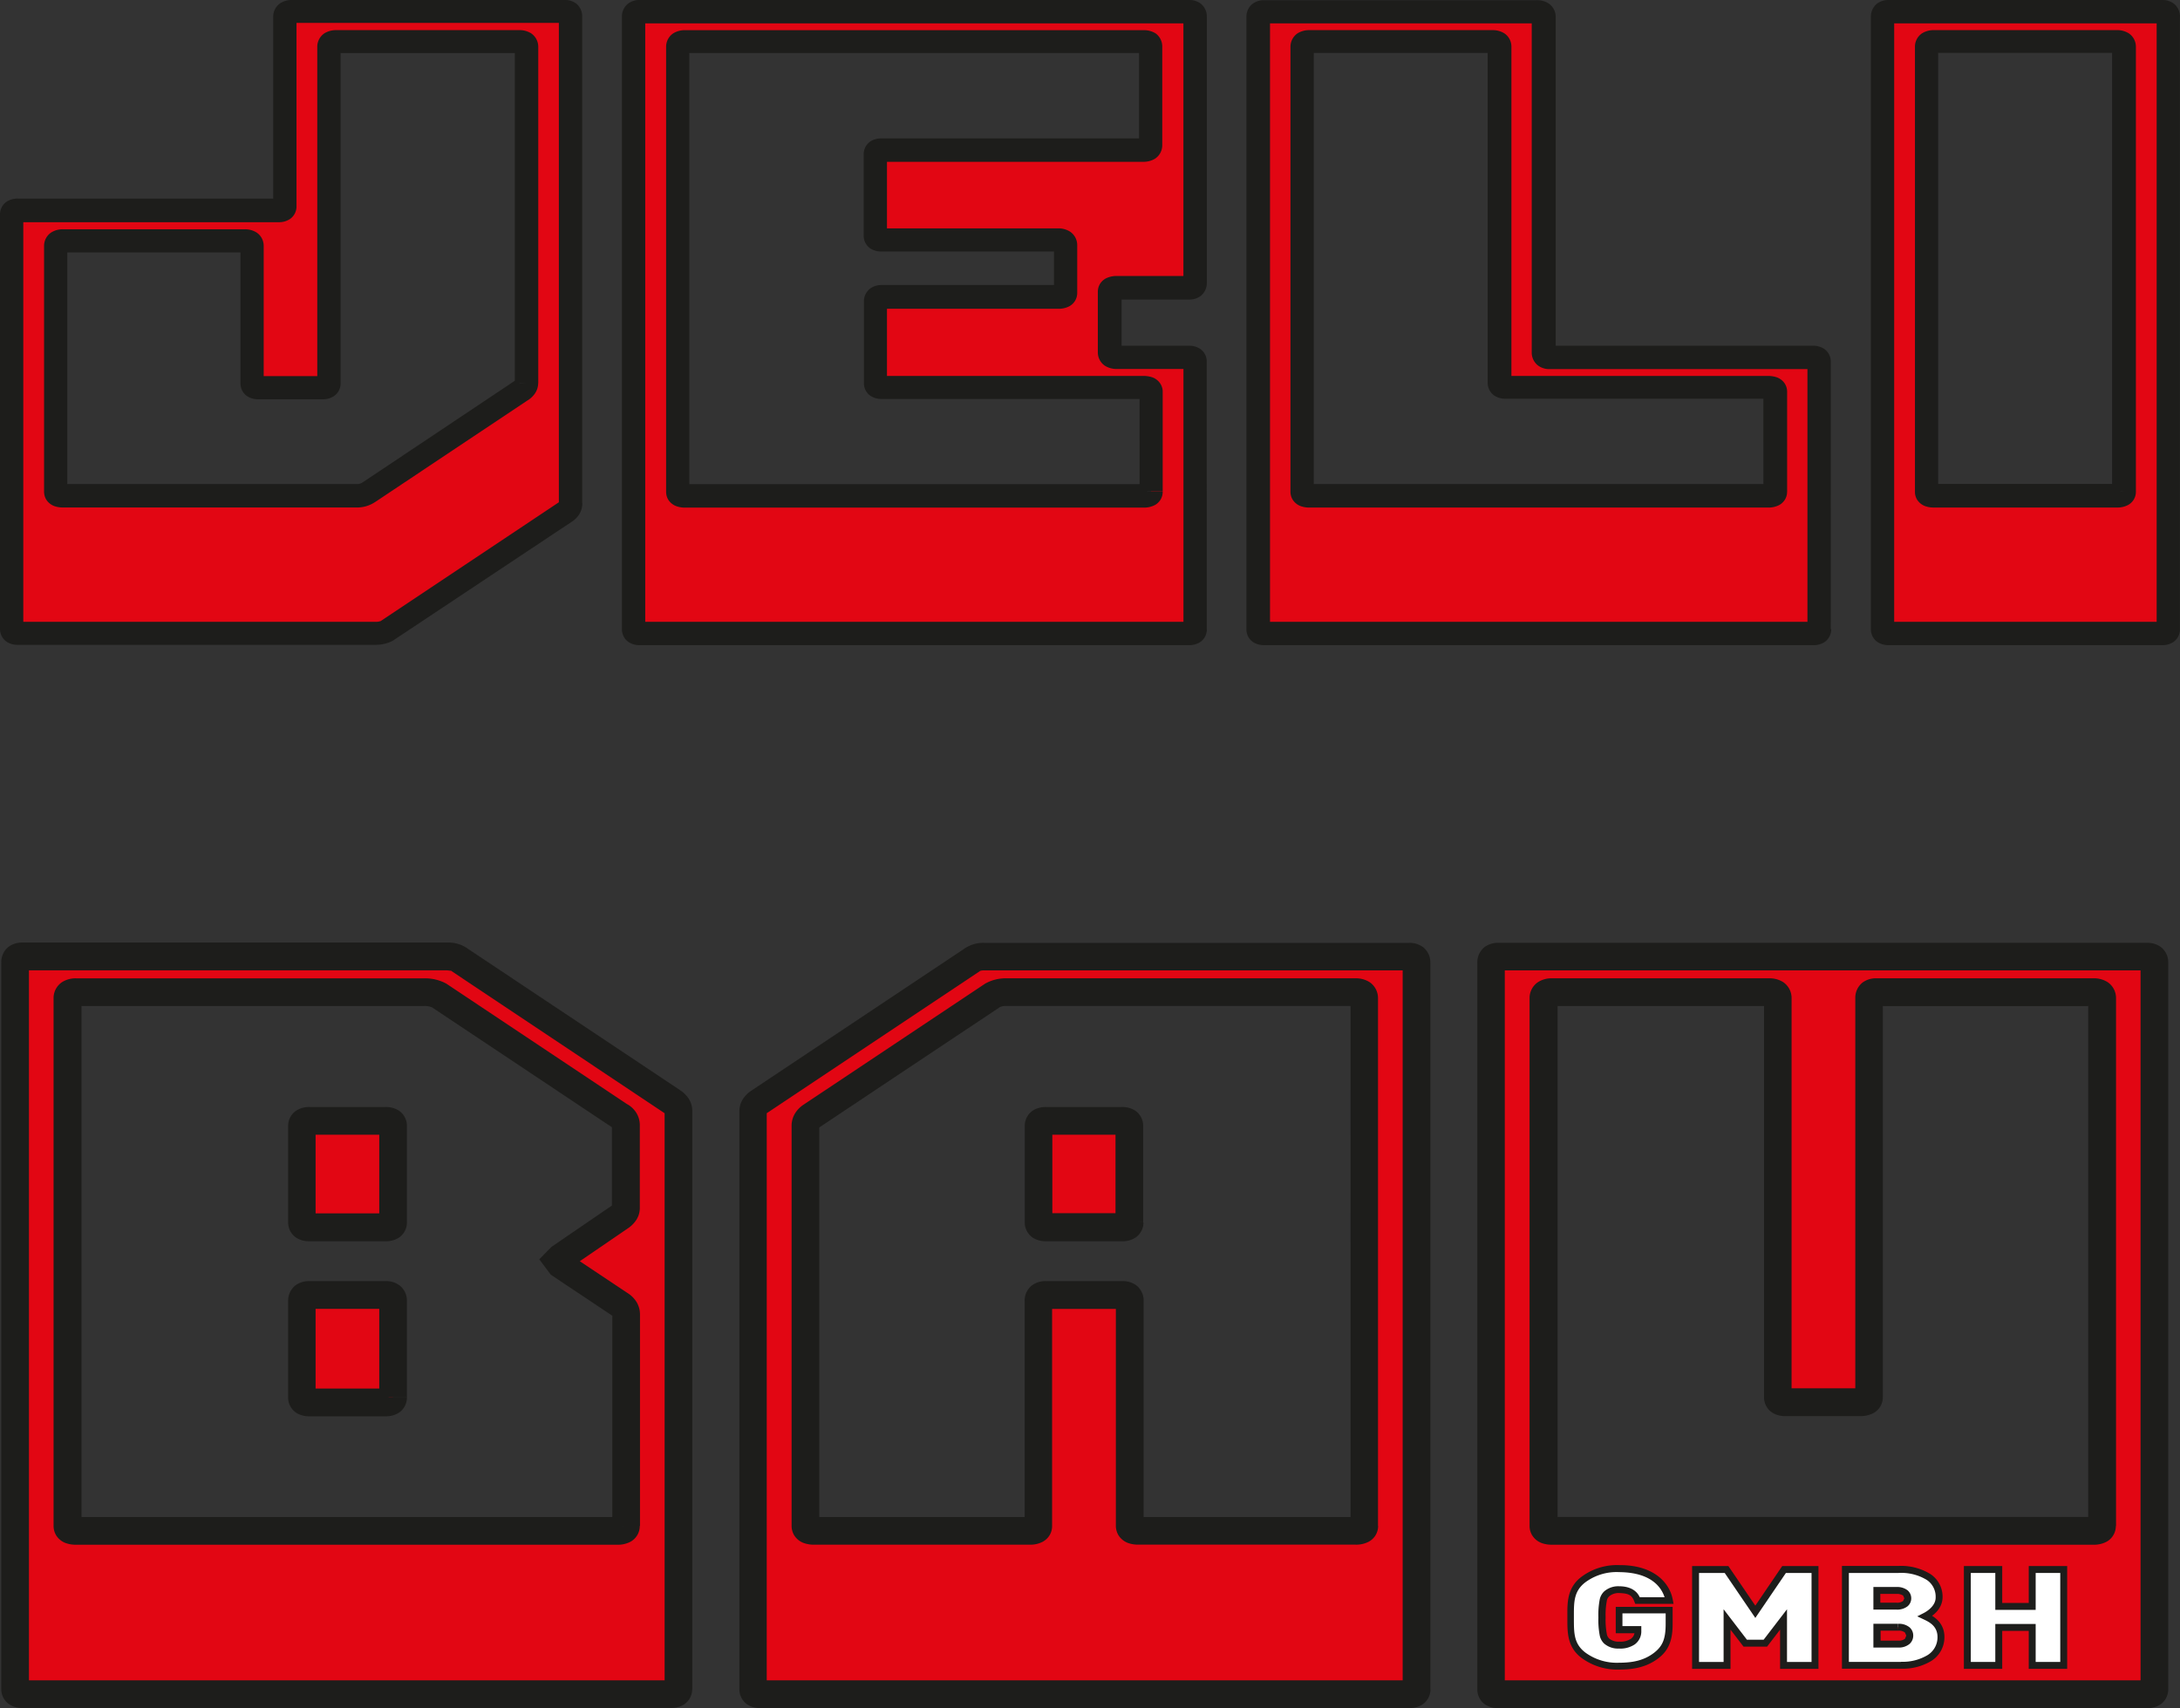
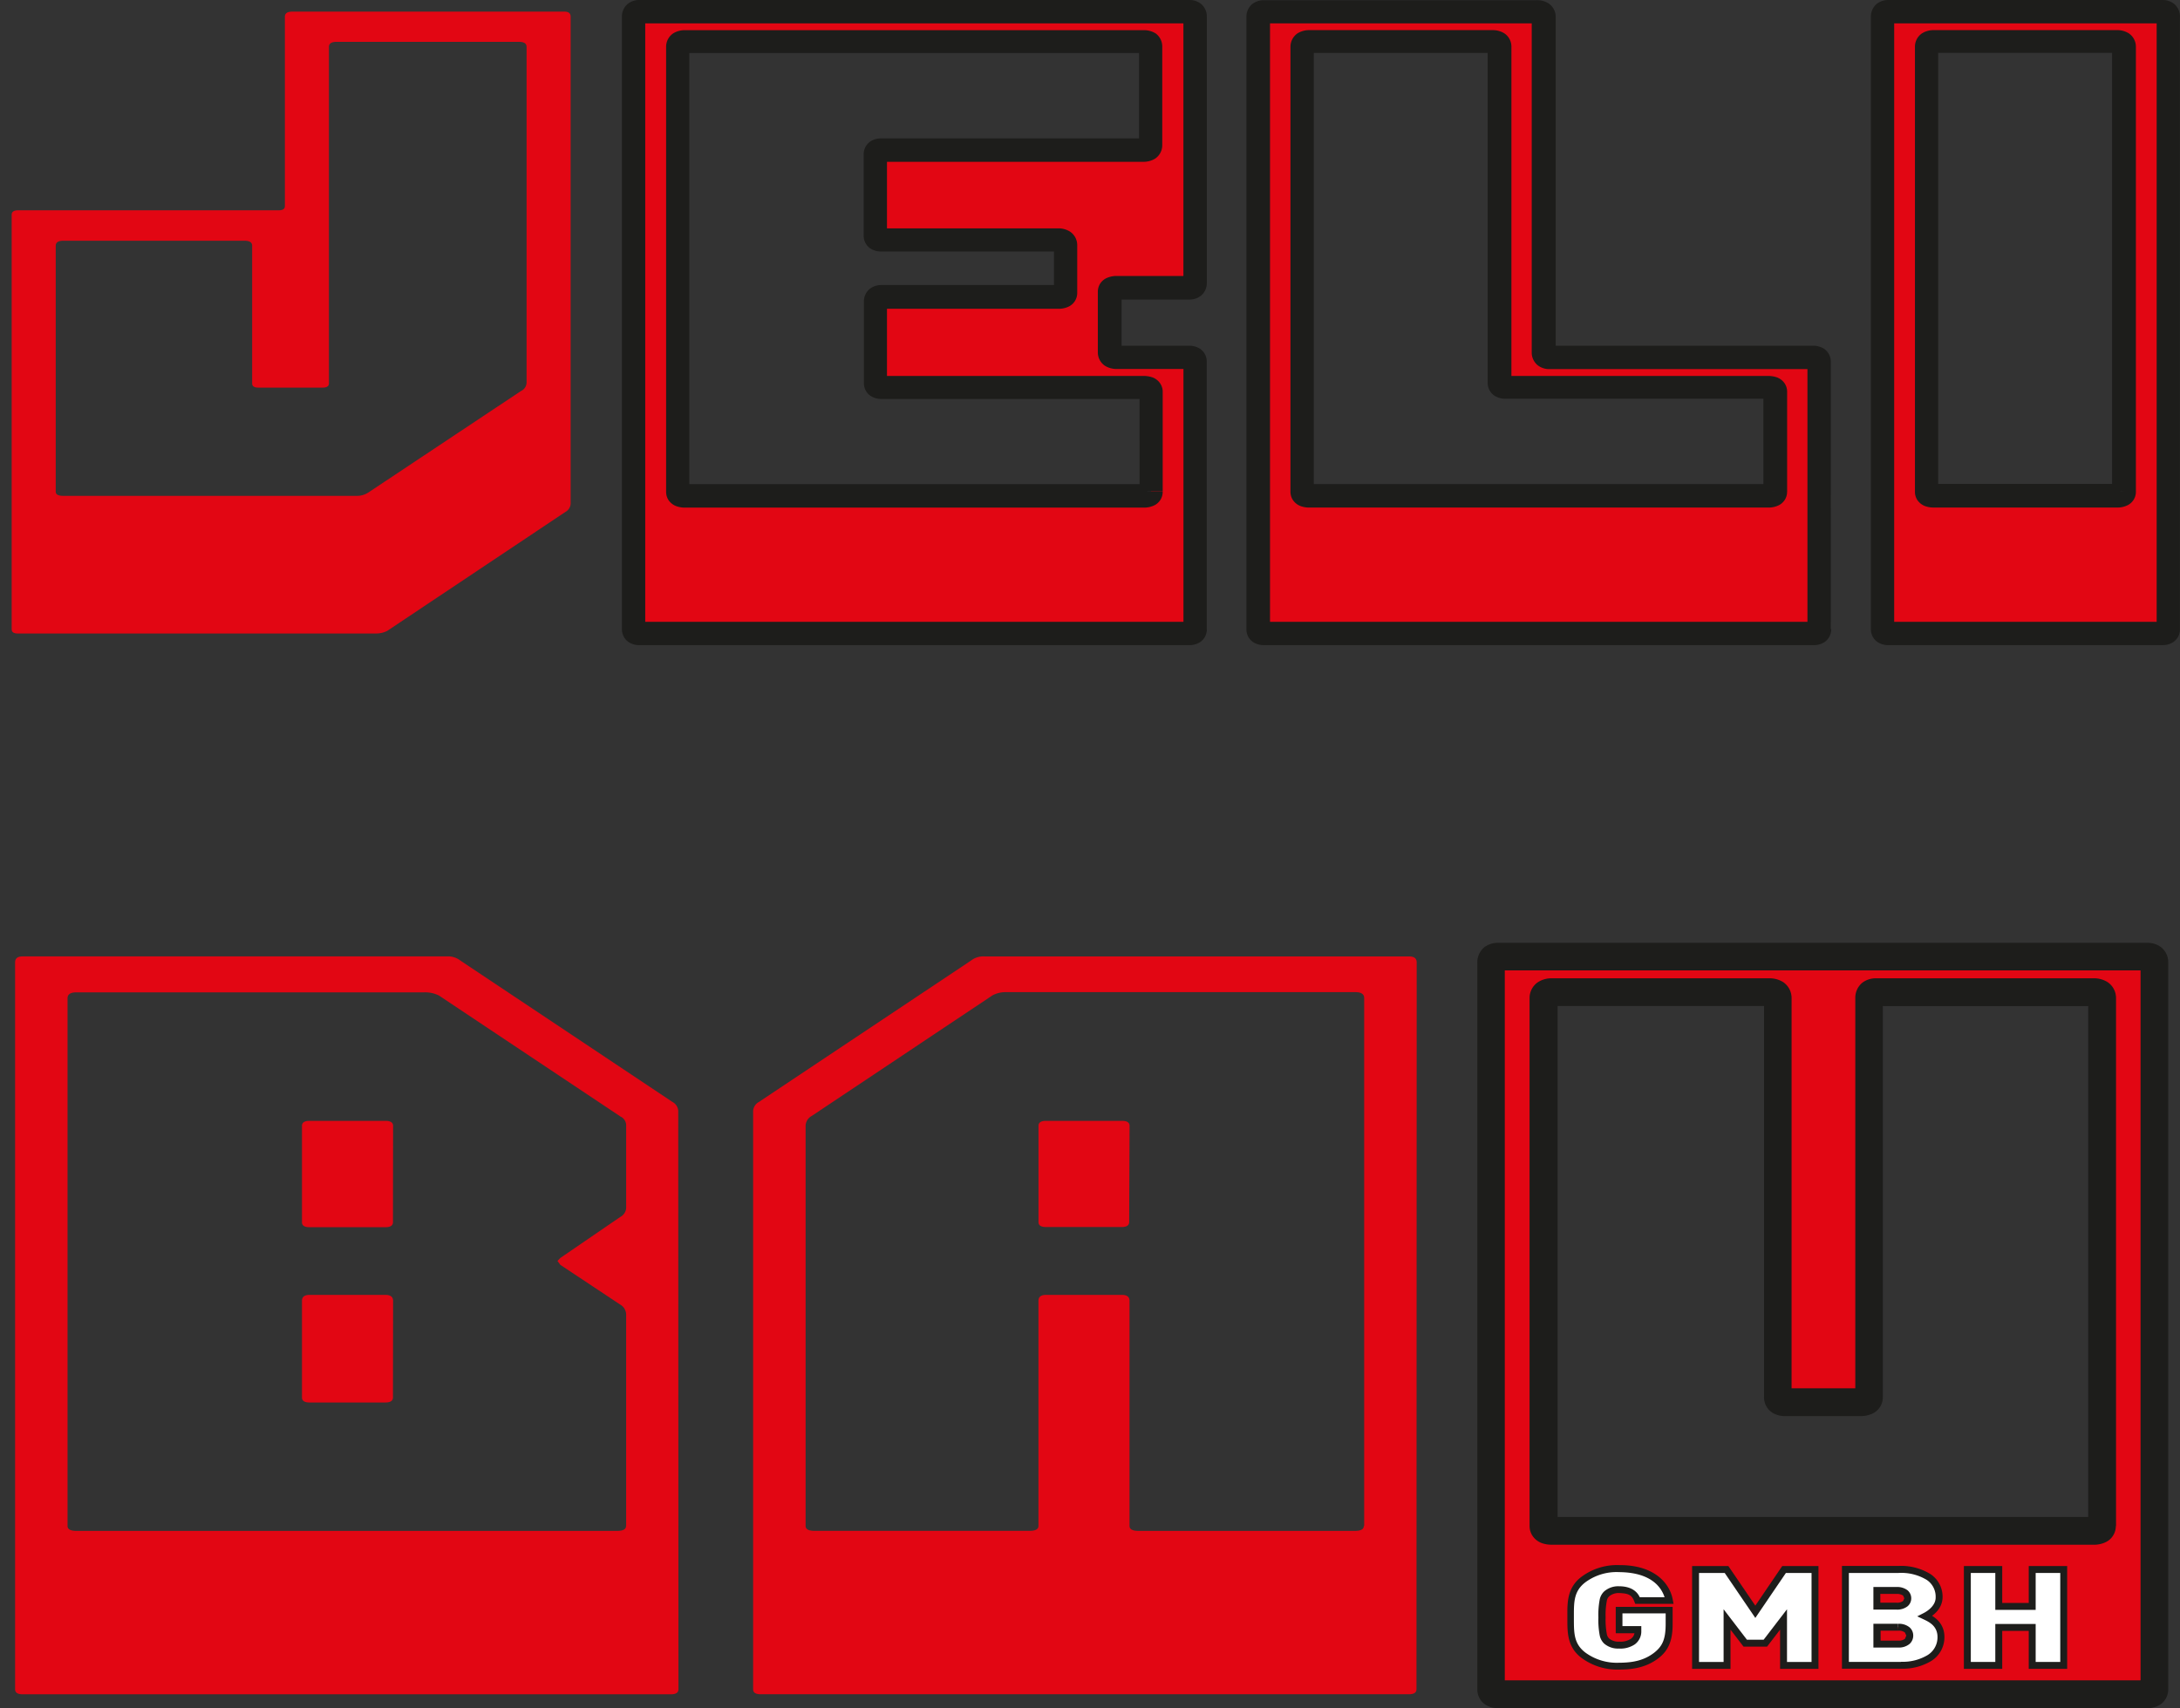
<svg xmlns="http://www.w3.org/2000/svg" id="Layer_1" data-name="Layer 1" viewBox="0 0 494.8 387.75">
  <rect x="0" y="0" width="494.8" height="387.75" fill="#333333" stroke="none" />
  <defs>
    <style>.cls-1{fill:#e20613;}.cls-2{fill:#1d1d1b;}.cls-3{fill:#fff;}</style>
  </defs>
  <path class="cls-1" d="M131.67,174.7a2.23,2.23,0,0,1-1.14,1.91L90,203.67a5.81,5.81,0,0,1-2.57.57H6.23c-1,0-1.43-.32-1.43-1V109.17c0-.63.47-1,1.43-1H65.38c1,0,1.43-.31,1.43-1V64.21q0-1.14,1.71-1.14h61.73c.95,0,1.42.38,1.42,1.14Zm-10-27.29V71.07q0-1.14-1.71-1.14H78.52q-1.71,0-1.71,1.14v76.4c0,.63-.49.95-1.45.95H60.83c-1,0-1.45-.32-1.45-.95V116.22q0-1.14-1.71-1.14H16.51q-1.71,0-1.71,1.14v55.83c0,.63.57.94,1.71.94H83a4.73,4.73,0,0,0,2.85-.82l34.58-23a2.1,2.1,0,0,0,1.22-1.71" transform="translate(-2.15 -60.43)" />
-   <path class="cls-2" d="M131.67,174.7h-2l-.52-.31-.09.31h.61l-.52-.31.24.14-.2-.19,0,0,.24.14-.2-.19-.1.07L88.49,201.46,90,203.67l-1.17-2.37a3.07,3.07,0,0,1-1.4.29H6.14l-.06.6.2-.57-.14,0-.06.6.2-.57-.56,1.63,1.37-1-.81-.62-.56,1.63,1.37-1-1.42,1H7.44l-.35-1-1.42,1H7.44V109.17H5.63l1,1.49a1.88,1.88,0,0,0,.82-1.49H5.63l1,1.49-.74-1.11.29,1.32.45-.21-.74-1.11.29,1.32,0-.26,0,.26h0l0-.26,0,.26H65.38a4.48,4.48,0,0,0,2.54-.69,3.47,3.47,0,0,0,1.53-2.91V64.21H67.81l.89,1.35.75-1.35H67.81l.89,1.35-.59-.88.24,1,.35-.17-.59-.88.24,1h61.93l.15-1.34-.92.9.77.44.15-1.34-.92.9,1.09-1.07H129l.48,1.07,1.09-1.07H129V174.7h5.29V64.21A3.71,3.71,0,0,0,133,61.29a4.24,4.24,0,0,0-2.72-.86H68.52a4.79,4.79,0,0,0-2.75.73,3.67,3.67,0,0,0-1.61,3v43.06H66l-1-1.48a1.92,1.92,0,0,0-.82,1.48H66l-1-1.48.74,1.11-.29-1.32-.45.21.74,1.11-.29-1.32.06.27,0-.28h0l.06.27,0-.28H6.23a4.47,4.47,0,0,0-2.54.68,3.51,3.51,0,0,0-1.54,2.91v94.12a3.51,3.51,0,0,0,1.54,2.91,4.47,4.47,0,0,0,2.54.68H87.38a8.47,8.47,0,0,0,3.75-.84l.15-.08L132,178.82a5.37,5.37,0,0,0,1.65-1.7,4.6,4.6,0,0,0,.67-2.42Zm-10-27.29h2.65V71.07A3.7,3.7,0,0,0,122.71,68a4.93,4.93,0,0,0-2.75-.73H78.52a5,5,0,0,0-2.75.73,3.7,3.7,0,0,0-1.61,3.06v76.4H76L75,146a2,2,0,0,0-.84,1.51H76L75,146l.71,1.09-.28-1.28L75,146l.71,1.09-.28-1.28,0,.19,0-.19h0l0,.19,0-.19H60.73l0,.54.18-.51-.13,0,0,.54.18-.51-.55,1.61,1.34-1-.79-.6-.55,1.61,1.34-1-1.42,1.07H62l-.37-1.07-1.42,1.07H62V116.22a3.62,3.62,0,0,0-1.6-3,4.87,4.87,0,0,0-2.75-.74H16.51a4.9,4.9,0,0,0-2.76.74,3.66,3.66,0,0,0-1.6,3v55.83a3.58,3.58,0,0,0,.49,1.78,3.65,3.65,0,0,0,2,1.54,5.7,5.7,0,0,0,1.87.26H83a7.29,7.29,0,0,0,4.39-1.31l-1.54-2.15,1.47,2.21,34.57-23.06-1.46-2.2,1.38,2.26a5.59,5.59,0,0,0,1.68-1.52,4.18,4.18,0,0,0,.81-2.45h-4.21l-.89-.64-.19.64h1.08l-.89-.64.36.26-.33-.3,0,0,.36.26-.33-.3-.19.13,0,0L84.36,170l0,0a2.13,2.13,0,0,1-1.3.31H16.24L16,171.56l.81-.89-.59-.34L16,171.56l.81-.89-1.26,1.38h1.88l-.62-1.38-1.26,1.38h1.88V116.22H15.8l.9,1.34.75-1.34H15.8l.9,1.34-.6-.89.24,1.06.36-.17-.6-.89.24,1.06h41.5l.29-1.3-1,.87.67.43.29-1.3-1,.87,1.2-1.08H56.73l.44,1.08,1.2-1.08H56.73v31.25a3.5,3.5,0,0,0,1.57,2.93,4.58,4.58,0,0,0,2.53.67H75.36a4.52,4.52,0,0,0,2.53-.68,3.51,3.51,0,0,0,1.57-2.92V71.07H77.81l.9,1.35.75-1.35H77.81l.9,1.35-.6-.89.24,1,.36-.16-.6-.89.24,1h41.78l.29-1.3-1,.87.66.43.29-1.3-1,.87,1.19-1.08H119l.44,1.08,1.19-1.08H119v76.34Z" transform="translate(-2.15 -60.43)" />
  <path class="cls-1" d="M273.41,203.28c0,.64-.48,1-1.43,1H147.39c-1,0-1.43-.32-1.43-1V64.21c0-.76.47-1.14,1.43-1.14H272c.95,0,1.43.38,1.43,1.14V124.6c0,.76-.48,1.15-1.43,1.15H255.69c-1.14,0-1.71.31-1.71.94v13.74c0,.75.57,1.13,1.71,1.13H272c.95,0,1.43.32,1.43,1ZM263.4,172V149.37c0-.63-.57-1-1.71-1H202.25c-.95,0-1.43-.32-1.43-.95V129c0-.77.48-1.14,1.43-1.14h40q1.71,0,1.71-1V116q0-1.14-1.71-1.14h-40c-.95,0-1.43-.32-1.43-1V95.46c0-.64.48-1,1.43-1h59.44c1.14,0,1.71-.37,1.71-1.13V71.06c0-.75-.57-1.13-1.71-1.13h-104q-1.71,0-1.71,1.14v101c0,.63.57.94,1.71.94h104c1.14,0,1.71-.31,1.71-1" transform="translate(-2.15 -60.43)" />
  <path class="cls-2" d="M273.41,203.28h-.84l-1-1.48a1.92,1.92,0,0,0-.82,1.48h1.81l-1-1.48.74,1.1-.29-1.31-.45.21.74,1.1-.29-1.31.06.27,0-.27h0l.06.27,0-.27H147.3l-.06.6.2-.57-.14,0-.06.6.2-.57-.56,1.63,1.37-1-.81-.62-.56,1.63,1.37-1-1.42,1h1.77l-.35-1-1.42,1h1.77V64.21H147l1,1.21a1.66,1.66,0,0,0,.63-1.21H147l1,1.21-.9-1.12.37,1.4.53-.28-.9-1.12.37,1.4-.16-.61.07.63.09,0-.16-.61.07.63H272l.15-1.34-.92.9.77.44.15-1.34-.92.9,1.09-1.07h-1.57l.48,1.07,1.09-1.07h-1.57V124.6h1.6l-1-1.21a1.68,1.68,0,0,0-.64,1.21h1.6l-1-1.21.89,1.12-.37-1.39-.52.27.89,1.12-.37-1.39.16.61-.07-.63-.09,0,.16.61-.07-.63H255.69a5.39,5.39,0,0,0-2.56.56,3.5,3.5,0,0,0-1.31,1.24,3.39,3.39,0,0,0-.49,1.79v13.74a3.65,3.65,0,0,0,1.62,3.06,5,5,0,0,0,2.74.72h16.37l.06-.63-.21.59.15,0,.06-.63-.21.59.57-1.61-1.36,1,.79.62.57-1.61-1.36,1,1.42-1h-1.78l.36,1,1.42-1h-1.78v60.76h5.29V142.52a3.49,3.49,0,0,0-1.53-2.92,4.56,4.56,0,0,0-2.54-.69H255.51l-.29,1.3,1-.86-.66-.44-.29,1.3,1-.86-1.2,1.09h1.65l-.45-1.09-1.2,1.09h1.65V126.69h-1.86l1.58,1,.28-1h-1.86l1.58,1L255,126.8l.53,1.59a1.7,1.7,0,0,0,.86-.74L255,126.8l.53,1.59-.18-.52.12.54.06,0-.18-.52.12.54.27,0H272a4.22,4.22,0,0,0,2.72-.86,3.73,3.73,0,0,0,1.35-2.93V64.21a3.71,3.71,0,0,0-1.35-2.92,4.22,4.22,0,0,0-2.72-.86H147.39a4.25,4.25,0,0,0-2.73.86,3.72,3.72,0,0,0-1.35,2.92V203.29a3.51,3.51,0,0,0,1.54,2.91,4.47,4.47,0,0,0,2.54.68H272a4.5,4.5,0,0,0,2.54-.68,3.49,3.49,0,0,0,1.53-2.92ZM263.4,172h2.65V149.37a3.36,3.36,0,0,0-.49-1.78,3.62,3.62,0,0,0-2-1.55,6.29,6.29,0,0,0-1.88-.27H202.17l-.06.61.2-.57-.14,0-.06.61.2-.57-.57,1.62,1.37-1-.8-.62-.57,1.62,1.37-1-1.42,1h1.78l-.36-1-1.42,1h1.78V129h-1.6l1,1.21a1.68,1.68,0,0,0,.64-1.21h-1.6l1,1.21-.9-1.13.37,1.4.53-.27-.9-1.13.37,1.4-.15-.6.06.62.09,0-.15-.6.06.62h40a5.13,5.13,0,0,0,2.57-.57,3.42,3.42,0,0,0,1.79-3V116A3.68,3.68,0,0,0,245,113a4.93,4.93,0,0,0-2.75-.73H202.17l-.06.61.2-.57-.14,0-.06.61.2-.57-.57,1.62,1.37-1-.8-.62-.57,1.62,1.37-1-1.42,1h1.78l-.36-1-1.42,1h1.78V95.46h-1.81l1,1.48a1.92,1.92,0,0,0,.81-1.48h-1.81l1,1.48-.75-1.11.3,1.31.45-.2-.75-1.11.3,1.31-.07-.27,0,.28h0l-.07-.27,0,.28h59.52a5,5,0,0,0,2.74-.72,3.66,3.66,0,0,0,1.62-3.06V71.06A3.66,3.66,0,0,0,264.43,68a5,5,0,0,0-2.74-.72h-104a5,5,0,0,0-2.75.73,3.66,3.66,0,0,0-1.6,3.06v101a3.46,3.46,0,0,0,.48,1.78,3.65,3.65,0,0,0,2,1.54,5.72,5.72,0,0,0,1.87.27h104a5.33,5.33,0,0,0,2.57-.57,3.53,3.53,0,0,0,1.31-1.25,3.46,3.46,0,0,0,.48-1.78H262.6l-1.57-.95-.27.95h1.84l-1.57-.95,1.4.85-.53-1.59a1.72,1.72,0,0,0-.87.74l1.4.85-.53-1.59.18.53-.12-.55-.06,0,.18.53-.12-.55H157.4l-.22,1.23.81-.89-.59-.34-.22,1.23.81-.89-1.26,1.38h1.88l-.62-1.38-1.26,1.38h1.88v-101H157l.9,1.35.75-1.35H157l.9,1.35-.6-.89.24,1,.36-.16-.6-.89.24,1H261.87l.29-1.29-1,.86.67.43.29-1.29-1,.86,1.2-1.09h-1.64l.44,1.09,1.2-1.09h-1.64V93.37h1.66l-.9-1.36-.76,1.36h1.66l-.9-1.36.58.89-.23-1.05-.35.16.58.89-.23-1.05H202.25a4.47,4.47,0,0,0-2.54.68,3.53,3.53,0,0,0-1.53,2.92v18.48a3.47,3.47,0,0,0,1.53,2.91,4.42,4.42,0,0,0,2.54.68h40.18l.29-1.3-.95.87.66.43.29-1.3-.95.87L243,116h-1.63l.44,1.08L243,116h-1.63v10.86h1.83l-1.57-.94-.26.94h1.83l-1.57-.94,1.41.84-.53-1.59a1.73,1.73,0,0,0-.88.75l1.41.84-.53-1.59.18.55-.12-.57-.06,0,.18.55-.12-.57-.27,0h-40a4.31,4.31,0,0,0-2.72.86,3.71,3.71,0,0,0-1.35,2.93v18.48a3.47,3.47,0,0,0,1.53,2.91,4.52,4.52,0,0,0,2.54.69H262l.23-1.23-.82.88.59.35.23-1.23-.82.88,1.26-1.36h-1.87l.61,1.36,1.26-1.36h-1.87V172Z" transform="translate(-2.15 -60.43)" />
  <path class="cls-1" d="M415.14,203.28c0,.64-.48,1-1.43,1H289.12c-.95,0-1.43-.32-1.43-1V64.21c0-.76.48-1.14,1.43-1.14h61.73q1.71,0,1.71,1.14v76.21c0,.76.47,1.14,1.43,1.14h59.72c1,0,1.43.32,1.43,1Zm-10-31.24V149.37c0-.63-.57-1-1.71-1H344c-1,0-1.43-.32-1.43-.95V71.07c0-.76-.57-1.14-1.72-1.14H299.41q-1.71,0-1.71,1.14v101c0,.63.57.94,1.71.94h104c1.14,0,1.71-.31,1.71-1" transform="translate(-2.15 -60.43)" />
  <path class="cls-2" d="M415.14,203.28h-.84l-1-1.48a1.92,1.92,0,0,0-.82,1.48h1.81l-1-1.48.74,1.1-.29-1.31-.45.21.74,1.1-.29-1.31.06.27,0-.27h0l.06.27,0-.27H289l0,.6.2-.57-.15,0,0,.6.2-.57-.57,1.63,1.37-1-.8-.62-.57,1.63,1.37-1-1.42,1h1.78l-.36-1-1.42,1h1.78V64.21h-1.61l1,1.21a1.68,1.68,0,0,0,.64-1.21h-1.61l1,1.21-.9-1.12.38,1.4.52-.28-.9-1.12.38,1.4-.17-.61.08.63.09,0-.17-.61.08.63H351l.29-1.3-1,.86.67.44.29-1.3-1,.86,1.2-1.08h-1.64l.44,1.08,1.2-1.08h-1.64v76.21a3.72,3.72,0,0,0,1.36,2.92,4.25,4.25,0,0,0,2.72.87h59.8l.06-.63-.2.59.14,0,.06-.63-.2.59.56-1.61-1.36,1,.8.62.56-1.61-1.36,1,1.42-1h-1.78l.36,1,1.42-1h-1.78v60.76h5.3V142.52a3.5,3.5,0,0,0-1.54-2.92,4.54,4.54,0,0,0-2.54-.69H354l-.15,1.35.93-.91-.78-.44-.15,1.35.93-.91-1.1,1.07h1.57l-.47-1.07-1.1,1.07h1.57V64.21a3.67,3.67,0,0,0-1.61-3,4.79,4.79,0,0,0-2.75-.73H289.12a4.26,4.26,0,0,0-2.73.86,3.71,3.71,0,0,0-1.34,2.92V203.29a3.47,3.47,0,0,0,1.53,2.91,4.5,4.5,0,0,0,2.54.68H413.71a4.47,4.47,0,0,0,2.54-.68,3.53,3.53,0,0,0,1.54-2.92Zm-10-31.24h2.64V149.37a3.44,3.44,0,0,0-.48-1.78,3.62,3.62,0,0,0-2-1.55,6.38,6.38,0,0,0-1.88-.27H343.9l-.06.61.2-.57-.14,0-.06.61.2-.57-.56,1.62,1.37-1-.81-.62-.56,1.62,1.37-1-1.42,1h1.77l-.35-1-1.42,1h1.77V71.07A3.64,3.64,0,0,0,343.6,68a5,5,0,0,0-2.76-.73H299.41a5,5,0,0,0-2.76.73,3.69,3.69,0,0,0-1.6,3.06v101a3.38,3.38,0,0,0,.49,1.78,3.63,3.63,0,0,0,2,1.54,5.78,5.78,0,0,0,1.88.27h104a5.29,5.29,0,0,0,2.56-.57,3.53,3.53,0,0,0,1.31-1.25,3.37,3.37,0,0,0,.48-1.78h-3.44l-1.58-.95-.27.95h1.85l-1.58-.95,1.4.85-.53-1.59a1.72,1.72,0,0,0-.87.74l1.4.85-.53-1.59.18.53-.12-.55-.06,0,.18.53-.12-.55H299.14l-.23,1.23.82-.89-.59-.34-.23,1.23.82-.89-1.26,1.38h1.87l-.61-1.38-1.26,1.38h1.87v-101H298.7l.89,1.35.75-1.35H298.7l.89,1.35-.59-.89.23,1,.36-.16-.59-.89.23,1H341l.29-1.29-1,.86.67.43.29-1.29-1,.86,1.2-1.08h-1.64l.44,1.08,1.2-1.08h-1.64v76.4a3.51,3.51,0,0,0,1.54,2.91,4.48,4.48,0,0,0,2.54.69h59.7l.23-1.23-.82.88.59.35.23-1.23-.82.88,1.26-1.36h-1.87l.61,1.36,1.26-1.36h-1.87V172Z" transform="translate(-2.15 -60.43)" />
  <path class="cls-1" d="M494.3,203.29c0,.63-.48,1-1.43,1h-62c-1,0-1.43-.32-1.43-1V64.21c0-.76.47-1.14,1.43-1.14h62c.95,0,1.43.38,1.43,1.14Zm-10-31.24v-101c0-.76-.58-1.14-1.72-1.14H441.15c-1.15,0-1.72.38-1.72,1.14v101c0,.63.57.94,1.72.94h41.43c1.14,0,1.72-.31,1.72-.94" transform="translate(-2.15 -60.43)" />
  <path class="cls-2" d="M494.3,203.29h-.84l-1-1.5a2,2,0,0,0-.82,1.5h1.81l-1-1.5.74,1.11-.29-1.31-.45.2.74,1.11-.29-1.31.06.26,0-.26h0l.06.26,0-.26H430.77l-.06.6.2-.57-.14,0-.06.6.2-.57-.56,1.63,1.37-1-.81-.62-.56,1.63,1.37-1-1.42,1h1.78l-.36-1-1.42,1h1.78V64.21h-1.61l1,1.21a1.72,1.72,0,0,0,.64-1.21h-1.61l1,1.21-.9-1.12.37,1.4.53-.28-.9-1.12.37,1.4-.16-.61.07.63.09,0-.16-.61.07.63H492.9l.15-1.34-.92.9.77.44.15-1.34-.92.9,1.09-1.07h-1.57l.48,1.07,1.09-1.07h-1.57V203.29h5.29V64.21a3.71,3.71,0,0,0-1.35-2.92,4.24,4.24,0,0,0-2.72-.86h-62a4.26,4.26,0,0,0-2.73.86,3.75,3.75,0,0,0-1.35,2.92V203.29a3.51,3.51,0,0,0,1.54,2.91,4.47,4.47,0,0,0,2.54.68h62a4.45,4.45,0,0,0,2.53-.68,3.47,3.47,0,0,0,1.54-2.91Zm-10-31.24h2.64v-101A3.65,3.65,0,0,0,485.33,68a4.93,4.93,0,0,0-2.75-.73H441.15a5,5,0,0,0-2.76.73,3.66,3.66,0,0,0-1.6,3.06v101a3.46,3.46,0,0,0,.48,1.78,3.65,3.65,0,0,0,2,1.54,5.72,5.72,0,0,0,1.88.26h41.43a5.16,5.16,0,0,0,2.56-.56,3.42,3.42,0,0,0,1.31-1.24,3.38,3.38,0,0,0,.49-1.78h-3.43l-1.59-1-.27,1h1.86l-1.59-1,1.4.84-.53-1.59a1.81,1.81,0,0,0-.87.75l1.4.84-.53-1.59.18.53-.12-.54h-.06l.18.53-.12-.54h-42l-.22,1.23.81-.89-.59-.34-.22,1.23.81-.89-1.26,1.38h1.88l-.62-1.38-1.26,1.38h1.88v-101h-1.65l.9,1.35.75-1.35h-1.65l.9,1.35-.59-.89.23,1,.36-.16-.59-.89.23,1h41.79l.28-1.29-1,.86.67.43.28-1.29-1,.86,1.19-1.08h-1.63l.44,1.08,1.19-1.08h-1.63v101Z" transform="translate(-2.15 -60.43)" />
  <path class="cls-1" d="M156.14,443.9c0,.76-.57,1.14-1.7,1.14H7.28c-1.14,0-1.7-.38-1.7-1.14v-165c0-.91.56-1.36,1.7-1.36h96.3a4.5,4.5,0,0,1,3,.9l48.15,32.11a2.5,2.5,0,0,1,1.36,2Zm-11.87-37.07v-48a2.66,2.66,0,0,0-1.36-2.26l-13.56-9-.67-.91.67-.68,13.56-9.28a2.49,2.49,0,0,0,1.36-2V315.9a2.19,2.19,0,0,0-1.27-2l-41.2-27.47a7,7,0,0,0-3.39-.73H19.48c-1.35,0-2,.45-2,1.35V406.84c0,.74.68,1.11,2,1.11H142.24c1.35,0,2-.37,2-1.12m-52.9-68.95c0,.76-.58,1.13-1.72,1.13H72.41c-1.15,0-1.72-.37-1.72-1.13V316c0-.75.57-1.13,1.72-1.13H89.65c1.14,0,1.72.38,1.72,1.13Zm0,39.79c0,.75-.58,1.13-1.72,1.13H72.41c-1.15,0-1.72-.38-1.72-1.13V355.74c0-.91.57-1.36,1.72-1.36H89.65c1.14,0,1.72.45,1.72,1.36Z" transform="translate(-2.15 -60.43)" />
-   <path class="cls-2" d="M156.14,443.9h-1L154,442.14a2.24,2.24,0,0,0-1,1.76h2.15L154,442.14l.88,1.31-.35-1.55-.53.24.88,1.31-.35-1.55.07.31,0-.32h0l.07.31,0-.32H7.17l-.07.72.24-.68-.17,0-.07.72.24-.68-.67,1.93,1.63-1.19-1-.74-.67,1.93,1.63-1.19L6.61,443.9H8.72l-.42-1.23L6.61,443.9H8.72v-165H6.82L8,280.31a2,2,0,0,0,.75-1.43H6.82L8,280.31,6.9,279l.44,1.66.63-.33L6.9,279l.44,1.66-.19-.73.09.75.1,0-.19-.73.09.75h96.34l.89.1.11,0,.09-.15-.12.13,0,0,.09-.15-.12.13.16.14L153,313.14h0l.18.14,0,0,0,0h0l0,0,0,0,.92-.7H153l.21.7.92-.7H153V443.9h6.28V312.56a5.1,5.1,0,0,0-.87-2.81,6.79,6.79,0,0,0-1.88-1.83l0,0-48.14-32.09-1.74,2.61,2.08-2.35a7.55,7.55,0,0,0-5.13-1.69H7.28a5.1,5.1,0,0,0-3.24,1,4.41,4.41,0,0,0-1.6,3.47v165a4.14,4.14,0,0,0,1.82,3.46,5.26,5.26,0,0,0,3,.81H154.44a5.26,5.26,0,0,0,3-.81,4.19,4.19,0,0,0,1.82-3.46Zm-11.87-37.07h3.14v-48a5.45,5.45,0,0,0-.79-2.85,6.36,6.36,0,0,0-2-2h0l-13.12-8.75-.35-.47-2.51,1.88,2.24,2.2.46-.46,13.31-9.1-1.78-2.6,1.75,2.62a6.79,6.79,0,0,0,1.88-1.83,5,5,0,0,0,.87-2.82V315.9a5.32,5.32,0,0,0-.79-2.85,5.69,5.69,0,0,0-2.14-2L143,313.86l1.74-2.61L103.42,283.7l-.12-.06a10.11,10.11,0,0,0-4.89-1.12H19.48a5.73,5.73,0,0,0-3.26.87A4.33,4.33,0,0,0,14.31,287V406.84a4.18,4.18,0,0,0,.58,2.11,4.27,4.27,0,0,0,2.37,1.83,6.8,6.8,0,0,0,2.22.31H142.24a6.09,6.09,0,0,0,3-.67,4.08,4.08,0,0,0,1.54-1.48,4,4,0,0,0,.58-2.11h-4.09l-1.87-1.12-.32,1.12h2.19l-1.87-1.12,1.66,1-.62-1.88a2,2,0,0,0-1,.89l1.66,1-.62-1.88.21.64-.14-.66-.07,0,.21.64-.14-.66-.32,0H19.48l-.32,0-.27,1.46,1-1.06-.7-.4-.27,1.46,1-1.06-1.49,1.64h2.22l-.73-1.64-1.49,1.64h2.22V287H18.64l1.06,1.6.89-1.6H18.64l1.06,1.6-.7-1.05.28,1.25.42-.2-.7-1.05.28,1.25H98.41a4,4,0,0,1,1.88.35l1.51-2.76L100.05,289l41.34,27.55.13.07.12-.24-.17.2.05,0,.12-.24-.17.2.61-.69h-1l.34.69.61-.69h-1v18.77h1.2l-1-.67-.19.67h1.2l-1-.67.44.3-.4-.35,0,.05.44.3-.4-.35,0,0-.16.11h0l-13.83,9.46-.89.9-1.89,1.93,2.29,3.06.32.43,14,9.34h0l.12.1.33-.33-.42.18.09.15.33-.33-.42.18.67-.29h-.73l.06.29.67-.29h-.73v48Zm-52.9-68.95h-1l-1.16-1.78a2.34,2.34,0,0,0-1,1.78h2.15l-1.16-1.78.84,1.28-.33-1.51-.51.23.84,1.28-.33-1.51,0,.22,0-.22h0l0,.22,0-.22H72.29l-.06.66.21-.62-.15,0-.06.66.21-.62-.65,1.91,1.6-1.19-1-.72-.65,1.91,1.6-1.19-1.68,1.25h2.12l-.44-1.25-1.68,1.25h2.12V316H71.68l1.17,1.77a2.27,2.27,0,0,0,1-1.77H71.68l1.17,1.77-.86-1.3.34,1.54.52-.24-.86-1.3.34,1.54-.06-.26,0,.26h0l-.06-.26,0,.26H89.76l.06-.67-.22.63.16,0,.06-.67-.22.63.66-1.89-1.59,1.18.93.71.66-1.89-1.59,1.18L90.35,316H88.23l.44,1.26L90.35,316H88.23v21.93h6.28V316a4.15,4.15,0,0,0-1.85-3.47,5.35,5.35,0,0,0-3-.8H72.41a5.36,5.36,0,0,0-3,.8A4.15,4.15,0,0,0,67.55,316v21.93a4.15,4.15,0,0,0,1.84,3.47,5.4,5.4,0,0,0,3,.8H89.65a5.38,5.38,0,0,0,3-.79,4.15,4.15,0,0,0,1.86-3.48Zm0,39.79h-1l-1.16-1.78a2.31,2.31,0,0,0-1,1.78h2.15l-1.16-1.78.84,1.28-.33-1.51-.51.23.84,1.28-.33-1.51,0,.22,0-.23h0l0,.22,0-.23H72.29l-.06.67.21-.62-.15-.05-.06.67.21-.62-.65,1.91,1.6-1.19-1-.72-.65,1.91,1.6-1.19-1.68,1.25h2.12l-.44-1.25-1.68,1.25h2.12V355.74H71.92l1.14,1.45a2,2,0,0,0,.77-1.45H71.92l1.14,1.45-1-1.32.43,1.64.61-.32-1-1.32.43,1.64-.18-.66.08.68.1,0-.18-.66.08.68H89.7l.18-1.56L88.81,357l.89.5.18-1.56L88.81,357l1.3-1.29H88.23l.58,1.29,1.3-1.29H88.23v21.93h6.28V355.74a4.35,4.35,0,0,0-1.64-3.49,5.08,5.08,0,0,0-3.22-1H72.41a5.15,5.15,0,0,0-3.24,1,4.41,4.41,0,0,0-1.62,3.49v21.93a4.15,4.15,0,0,0,1.84,3.47,5.48,5.48,0,0,0,3,.8H89.65a5.47,5.47,0,0,0,3-.79,4.15,4.15,0,0,0,1.86-3.48Z" transform="translate(-2.15 -60.43)" />
  <path class="cls-1" d="M323.65,443.9c0,.76-.57,1.13-1.7,1.13H174.78c-1.13,0-1.69-.37-1.69-1.13V312.56a2.51,2.51,0,0,1,1.35-2l48.15-32.11a4.51,4.51,0,0,1,3.06-.9H322c1.13,0,1.7.45,1.7,1.36Zm-11.87-37.06V287q0-1.35-2-1.35H230.47a6.31,6.31,0,0,0-3.05.73l-41,27.36A2.62,2.62,0,0,0,185,316v90.82c0,.75.67,1.12,2,1.12h48.85c1.34,0,2-.37,2-1.12V355.74c0-.91.56-1.36,1.71-1.36h17.25c1.14,0,1.71.45,1.71,1.36v51.09c0,.75.69,1.12,2,1.12h49.17q2,0,2-1.11m-53.25-69c0,.76-.57,1.13-1.71,1.13H239.57c-1.15,0-1.71-.37-1.71-1.13V316c0-.75.56-1.13,1.71-1.13h17.25c1.14,0,1.71.38,1.71,1.13Z" transform="translate(-2.15 -60.43)" />
-   <path class="cls-2" d="M323.65,443.9h-1l-1.17-1.77a2.28,2.28,0,0,0-1,1.77h2.15l-1.17-1.77.87,1.31L322,441.9l-.52.23.87,1.31L322,441.9l.07.29,0-.3h0l.07.29,0-.3H174.68l-.07.73.24-.69-.17,0-.07.73.24-.69-.67,1.92,1.62-1.18-1-.74-.67,1.92,1.62-1.18-1.68,1.23h2.11l-.43-1.23-1.68,1.23h2.11V312.56H175l1,.67.19-.67H175l1,.67-.42-.28.38.33,0,0-.42-.28.38.33.19-.15h0l48.33-32.22.16-.14-.12-.13.09.15,0,0-.12-.13.09.15a2.62,2.62,0,0,1,1-.14H322l.18-1.59-1.09,1.07.91.52.18-1.59-1.09,1.07,1.3-1.26h-1.87l.57,1.26,1.3-1.26h-1.87v165h6.28v-165a4.4,4.4,0,0,0-1.61-3.47,5.08,5.08,0,0,0-3.23-1h-96.3a7.52,7.52,0,0,0-5.13,1.69l2.07,2.35-1.74-2.61-48.15,32.1h0a6.66,6.66,0,0,0-1.88,1.83,5.1,5.1,0,0,0-.86,2.81V443.9a4.17,4.17,0,0,0,1.82,3.47,5.29,5.29,0,0,0,3,.8H322a5.29,5.29,0,0,0,3-.8,4.17,4.17,0,0,0,1.83-3.47Zm-11.87-37.06h3.14V287a4.38,4.38,0,0,0-1.91-3.62,5.84,5.84,0,0,0-3.27-.87H230.47a9.52,9.52,0,0,0-4.55,1.12l-.12.06-41.15,27.43,1.74,2.62-1.67-2.66a6.43,6.43,0,0,0-2.06,2,5.42,5.42,0,0,0-.84,2.92v90.82a4.16,4.16,0,0,0,.57,2.1,4.24,4.24,0,0,0,2.36,1.84,6.65,6.65,0,0,0,2.23.32h48.85a6,6,0,0,0,3-.67,4.11,4.11,0,0,0,1.55-1.48,4,4,0,0,0,.57-2.11V355.74h-1.91l1.14,1.45a2,2,0,0,0,.76-1.45h-1.9l1.14,1.45-1-1.32.44,1.63.61-.31-1-1.32.44,1.63-.18-.65.08.68.1,0-.18-.65.08.68h17.35L257,356,256,357l.9.51L257,356,256,357l1.29-1.28h-1.87L256,357l1.29-1.28h-1.87v51.09a4.16,4.16,0,0,0,.58,2.11,4.33,4.33,0,0,0,2.37,1.84,6.82,6.82,0,0,0,2.23.31h49.17a6.09,6.09,0,0,0,3.05-.67,4.07,4.07,0,0,0,1.55-1.47,4.21,4.21,0,0,0,.58-2.11h-4.09L309,405.71l-.32,1.13h2.19L309,405.71l1.66,1-.62-1.89a2.05,2.05,0,0,0-1,.9l1.66,1-.62-1.89.21.63-.15-.64H310l.21.63-.15-.64H260.25l-.27,1.46,1-1.05-.7-.41-.27,1.46,1-1.05-1.5,1.62h2.22l-.72-1.62-1.5,1.62h2.22V355.74a4.4,4.4,0,0,0-1.62-3.49,5.14,5.14,0,0,0-3.23-1H239.57a5.09,5.09,0,0,0-3.23,1,4.35,4.35,0,0,0-1.62,3.48v51.09h2.2L235,405.71l-.32,1.12h2.19L235,405.71l1.66,1-.63-1.88a2,2,0,0,0-1,.89l1.66,1-.63-1.88.21.65-.14-.67-.07,0,.21.65-.14-.67H186.66l-.27,1.49,1-1.07-.73-.42-.27,1.49,1-1.07-1.51,1.61h2.22l-.71-1.61-1.51,1.61h2.22V316h-.82l.69.43.13-.43h-.82l.69.43-.26-.16.21.23.05-.07-.26-.16.21.23.15-.11,0,0L229.17,289l-1.75-2.62,1.5,2.76a3.15,3.15,0,0,1,1.55-.35H310l.34-1.55-1.13,1,.79.52.34-1.55-1.13,1,1.41-1.28h-1.93l.52,1.28,1.41-1.28h-1.93V406.84Zm-53.25-69h-1l-1.17-1.78a2.31,2.31,0,0,0-1,1.78h2.16l-1.17-1.78.85,1.29-.33-1.52-.52.23.85,1.29-.33-1.52.05.24,0-.24h0l.05.24,0-.24H239.46l-.06.66.21-.62-.15,0-.06.66.21-.62-.65,1.91,1.6-1.19-.95-.72-.65,1.91,1.6-1.19-1.68,1.25H241l-.43-1.25-1.68,1.25H241V316h-2.14l1.17,1.77a2.3,2.3,0,0,0,1-1.77h-2.14l1.17,1.77-.86-1.29.34,1.53.52-.24-.86-1.29.34,1.53-.06-.26,0,.26h0l-.06-.26,0,.26h17.45l.07-.68-.22.64.15,0,.07-.68-.22.64.66-1.9-1.6,1.18.94.72.66-1.9-1.6,1.18,1.68-1.25h-2.12l.44,1.25,1.68-1.25h-2.12v21.93h6.28V316a4.15,4.15,0,0,0-1.84-3.47,5.35,5.35,0,0,0-3-.8H239.57a5.4,5.4,0,0,0-3,.8,4.17,4.17,0,0,0-1.83,3.47v21.93a4.15,4.15,0,0,0,1.84,3.47,5.37,5.37,0,0,0,3,.8h17.25a5.32,5.32,0,0,0,3-.8,4.11,4.11,0,0,0,1.85-3.47Z" transform="translate(-2.15 -60.43)" />
  <path class="cls-1" d="M491.15,443.91c0,.75-.57,1.13-1.7,1.13H342.29c-1.13,0-1.69-.38-1.69-1.13v-165c0-.91.56-1.36,1.69-1.36H489.45c1.13,0,1.7.45,1.7,1.36Zm-11.86-37.07V287c0-.9-.69-1.35-2-1.35H428.08c-1.13,0-1.69.45-1.69,1.35v90.66c0,.75-.68,1.13-2,1.13h-17c-1.14,0-1.7-.38-1.7-1.13V287c0-.9-.67-1.35-2-1.35H354.5c-1.35,0-2,.45-2,1.35V406.84c0,.74.69,1.11,2,1.11H477.25c1.35,0,2-.37,2-1.11" transform="translate(-2.15 -60.43)" />
  <path class="cls-2" d="M491.15,443.91h-1L489,442.13a2.29,2.29,0,0,0-1,1.78h2.16L489,442.13l.87,1.31-.34-1.54-.53.23.87,1.31-.34-1.54.07.29,0-.3h0l.07.29,0-.3H342.19l-.07.73.24-.69-.17,0-.07.73.24-.69-.67,1.93,1.63-1.19-1-.74-.67,1.93,1.63-1.19-1.69,1.24h2.11l-.42-1.24-1.69,1.24h2.11v-165h-1.9l1.15,1.43a2,2,0,0,0,.75-1.43h-1.9l1.15,1.43L341.91,279l.45,1.67.63-.33L341.91,279l.45,1.67-.2-.73.09.75.11,0-.2-.73.09.75H489.49l.18-1.58-1.09,1.07.91.51.18-1.58-1.09,1.07,1.3-1.27H488l.57,1.27,1.3-1.27H488v165h6.28v-165a4.37,4.37,0,0,0-1.61-3.47,5.06,5.06,0,0,0-3.23-1H342.29a5.1,5.1,0,0,0-3.24,1,4.43,4.43,0,0,0-1.59,3.47v165a4.17,4.17,0,0,0,1.81,3.46,5.44,5.44,0,0,0,3,.81H489.45a5.45,5.45,0,0,0,3-.81,4.14,4.14,0,0,0,1.83-3.46Zm-11.86-37.07h3.14V287a4.34,4.34,0,0,0-1.91-3.62,5.78,5.78,0,0,0-3.27-.87H428.08a5.06,5.06,0,0,0-3.23,1,4.41,4.41,0,0,0-1.6,3.46v90.66h2.19l-1.87-1.13-.32,1.13h2.19l-1.87-1.13,1.66,1-.62-1.88a2,2,0,0,0-1,.88l1.66,1-.62-1.88.2.63-.13-.65-.07,0,.2.63-.13-.65-.32,0H407.29l-.07.72.24-.67-.17-.05-.07.72.24-.67-.67,1.92,1.62-1.19-1-.73-.67,1.92,1.62-1.19-1.68,1.24h2.11l-.43-1.24-1.68,1.24h2.11V287a4.36,4.36,0,0,0-1.9-3.62,5.81,5.81,0,0,0-3.28-.87H354.5a5.74,5.74,0,0,0-3.27.87,4.34,4.34,0,0,0-1.91,3.62V406.84a4.08,4.08,0,0,0,.59,2.11,4.3,4.3,0,0,0,2.36,1.83,6.82,6.82,0,0,0,2.23.31H477.25a6.15,6.15,0,0,0,3-.66,4,4,0,0,0,1.55-1.48,4.08,4.08,0,0,0,.59-2.11h-4.08l-1.88-1.14-.32,1.14h2.2l-1.88-1.14,1.66,1-.62-1.89a2.11,2.11,0,0,0-1,.89l1.66,1-.62-1.89.2.63-.14-.64h-.06l.2.63-.14-.64H354.18l-.27,1.46,1-1.06-.69-.4-.27,1.46,1-1.06-1.49,1.64h2.22l-.73-1.64-1.49,1.64h2.22V287h-2l1.07,1.6.88-1.6h-2l1.07,1.6-.71-1.06.28,1.26.43-.2-.71-1.06.28,1.26h49.58l.35-1.54-1.14,1,.79.52.35-1.54-1.14,1,1.41-1.28h-1.93l.52,1.28,1.41-1.28h-1.93v90.66a4.12,4.12,0,0,0,1.83,3.46,5.37,5.37,0,0,0,3,.81h17a6.19,6.19,0,0,0,3-.68,4.18,4.18,0,0,0,1.55-1.48,4.06,4.06,0,0,0,.58-2.11V287h-1.9l1.15,1.44a2,2,0,0,0,.75-1.44h-1.9l1.15,1.44-1.08-1.34.45,1.67.63-.33-1.08-1.34.45,1.67-.2-.73.09.75.11,0-.2-.73.09.75h49.42l.34-1.54-1.13,1,.79.52.34-1.54-1.13,1,1.41-1.28h-1.93l.52,1.28,1.41-1.28h-1.93V406.84Z" transform="translate(-2.15 -60.43)" />
  <path class="cls-3" d="M378.1,436.21c-2.49,1.93-5.26,2.45-8.44,2.45a12.87,12.87,0,0,1-8.08-2.45c-3.07-2.29-2.95-5.34-2.95-8.62s-.12-6.32,2.95-8.61a12.62,12.62,0,0,1,8.08-2.45c7.47,0,10.65,3.64,11.34,7.21h-7.18c-.57-1.65-1.72-2.44-4.16-2.44a4,4,0,0,0-2.82.95c-.65.64-1.06,1.37-1.06,5.34s.41,4.74,1.06,5.39a4.09,4.09,0,0,0,2.82.91,5.09,5.09,0,0,0,3.18-.85,2.84,2.84,0,0,0,1.1-2.33v-.31h-4.28V426h11.39v3c0,3.52-.74,5.57-2.95,7.24" transform="translate(-2.15 -60.43)" />
  <path class="cls-2" d="M378.1,436.21l-.48-.62c-2.31,1.78-4.85,2.28-8,2.29a12.1,12.1,0,0,1-7.61-2.29c-2.53-1.91-2.62-4.24-2.63-7.28v-1.44c0-3,.1-5.36,2.63-7.27a11.9,11.9,0,0,1,7.61-2.29c7.22.05,9.92,3.37,10.58,6.58l.76-.15V423h-7.18v.78l.74-.26c-.6-1.94-2.32-3-4.9-3a4.85,4.85,0,0,0-3.37,1.17h0a3.51,3.51,0,0,0-1,1.79,18.51,18.51,0,0,0-.31,4.11,18.72,18.72,0,0,0,.31,4.13,3.47,3.47,0,0,0,1,1.81h0a4.78,4.78,0,0,0,3.36,1.13,5.82,5.82,0,0,0,3.67-1l-.49-.62.48.62a3.63,3.63,0,0,0,1.41-3v-1.09h-4.28v-2.89h9.81V429c0,3.44-.65,5.07-2.63,6.62h0l.48.62.48.63c2.43-1.81,3.28-4.28,3.25-7.87v-3.81H368.88v6h5.06v-.79h-.78v.31a2,2,0,0,1-.79,1.7h0a4.28,4.28,0,0,1-2.69.68,3.32,3.32,0,0,1-2.28-.69l-.54.57.55-.56a1.89,1.89,0,0,1-.56-1.07,17.57,17.57,0,0,1-.27-3.76,17.27,17.27,0,0,1,.27-3.74,1.8,1.8,0,0,1,.56-1.05h0a3.31,3.31,0,0,1,2.27-.73c2.31.08,2.88.56,3.42,1.92l.19.53H382l-.18-.94c-.72-3.94-4.39-7.89-12.11-7.85a13.47,13.47,0,0,0-8.55,2.61c-3.15,2.34-3.28,5.55-3.26,8.52v1.44c0,3,.11,6.19,3.26,8.53a13.67,13.67,0,0,0,8.55,2.61c3.25,0,6.25-.55,8.92-2.62h0Z" transform="translate(-2.15 -60.43)" />
  <polygon class="cls-3" points="404.81 378.05 404.81 367.62 400.69 373.01 396.12 373.01 392 367.62 392 378.05 384.85 378.05 384.85 356.29 391.88 356.29 398.41 365.88 404.94 356.29 411.96 356.29 411.96 378.05 404.81 378.05" />
  <polygon class="cls-2" points="404.81 378.05 405.6 378.05 405.6 365.31 400.3 372.22 396.5 372.22 391.21 365.31 391.21 377.27 385.63 377.27 385.63 357.07 391.46 357.07 398.41 367.28 405.35 357.07 411.17 357.07 411.17 377.27 404.81 377.27 404.81 378.05 405.6 378.05 404.81 378.05 404.81 378.84 411.96 378.84 412.74 378.84 412.74 355.5 404.94 355.5 404.52 355.5 398.41 364.49 392.29 355.5 384.85 355.5 384.06 355.5 384.06 378.84 392 378.84 392.78 378.84 392.78 369.94 395.49 373.48 395.73 373.79 400.69 373.79 401.08 373.79 404.03 369.94 404.03 378.05 404.03 378.84 404.81 378.84 404.81 378.05" />
  <path class="cls-3" d="M433.65,438.48H421V416.71h12c6,0,9.26,2.54,9.26,6.3,0,2.47-2.29,3.85-3.19,4.3,1.19.56,3.6,1.69,3.6,4.75,0,4.15-3.88,6.42-9.07,6.42m-1.06-17h-4.45v3.55h4.45c2,0,2.57-.92,2.57-1.77s-.61-1.78-2.57-1.78m.37,8.35h-4.82v3.81H433c2,0,2.62-1,2.62-1.92s-.66-1.89-2.62-1.89" transform="translate(-2.15 -60.43)" />
  <path class="cls-2" d="M433.65,438.48v-.79H421.79V417.5h11.26a11.11,11.11,0,0,1,6.44,1.59,4.57,4.57,0,0,1,2,3.92c.05,1.92-1.91,3.19-2.75,3.61l-1.43.73,1.45.68c1.2.58,3.14,1.47,3.15,4a4.75,4.75,0,0,1-2.24,4.11,11,11,0,0,1-6.05,1.52v1.57a12.47,12.47,0,0,0,6.92-1.78,6.34,6.34,0,0,0,2.94-5.42c0-3.56-2.89-4.93-4.05-5.45l-.34.7.36.71c.95-.5,3.57-2,3.61-5a6.14,6.14,0,0,0-2.7-5.2,12.64,12.64,0,0,0-7.34-1.88H420.22v23.33h13.43Zm-1.06-17v-.79h-5.23v5.13h5.23a3.8,3.8,0,0,0,2.53-.76,2.34,2.34,0,0,0,.83-1.8,2.39,2.39,0,0,0-.83-1.82,3.86,3.86,0,0,0-2.53-.75v1.57a2.47,2.47,0,0,1,1.52.38l.27.62-.27.6a2.33,2.33,0,0,1-1.52.39h-3.66v-2h3.66Zm.37,8.35v-.79h-5.6v5.39H433a3.75,3.75,0,0,0,2.57-.82,2.52,2.52,0,0,0,.83-1.89,2.44,2.44,0,0,0-.84-1.88,3.77,3.77,0,0,0-2.56-.8v1.57a2.21,2.21,0,0,1,1.52.41l.31.7-.31.73a2.25,2.25,0,0,1-1.52.41h-4v-2.25h4Z" transform="translate(-2.15 -60.43)" />
  <polygon class="cls-3" points="461.26 378.05 461.26 369.43 453.67 369.43 453.67 378.05 446.53 378.05 446.53 356.29 453.67 356.29 453.67 364.67 461.26 364.67 461.26 356.29 468.4 356.29 468.4 378.05 461.26 378.05" />
  <polygon class="cls-2" points="461.26 378.05 462.04 378.05 462.04 368.65 452.88 368.65 452.88 377.27 447.32 377.27 447.32 357.07 452.88 357.07 452.88 364.67 452.88 365.45 462.04 365.45 462.04 357.07 467.62 357.07 467.62 377.27 461.26 377.27 461.26 378.05 462.04 378.05 461.26 378.05 461.26 378.84 468.4 378.84 469.19 378.84 469.19 355.5 461.26 355.5 460.47 355.5 460.47 363.88 454.45 363.88 454.45 356.29 454.45 355.5 446.53 355.5 445.75 355.5 445.75 378.84 453.67 378.84 454.45 378.84 454.45 370.22 460.47 370.22 460.47 378.05 460.47 378.84 461.26 378.84 461.26 378.05" />
</svg>